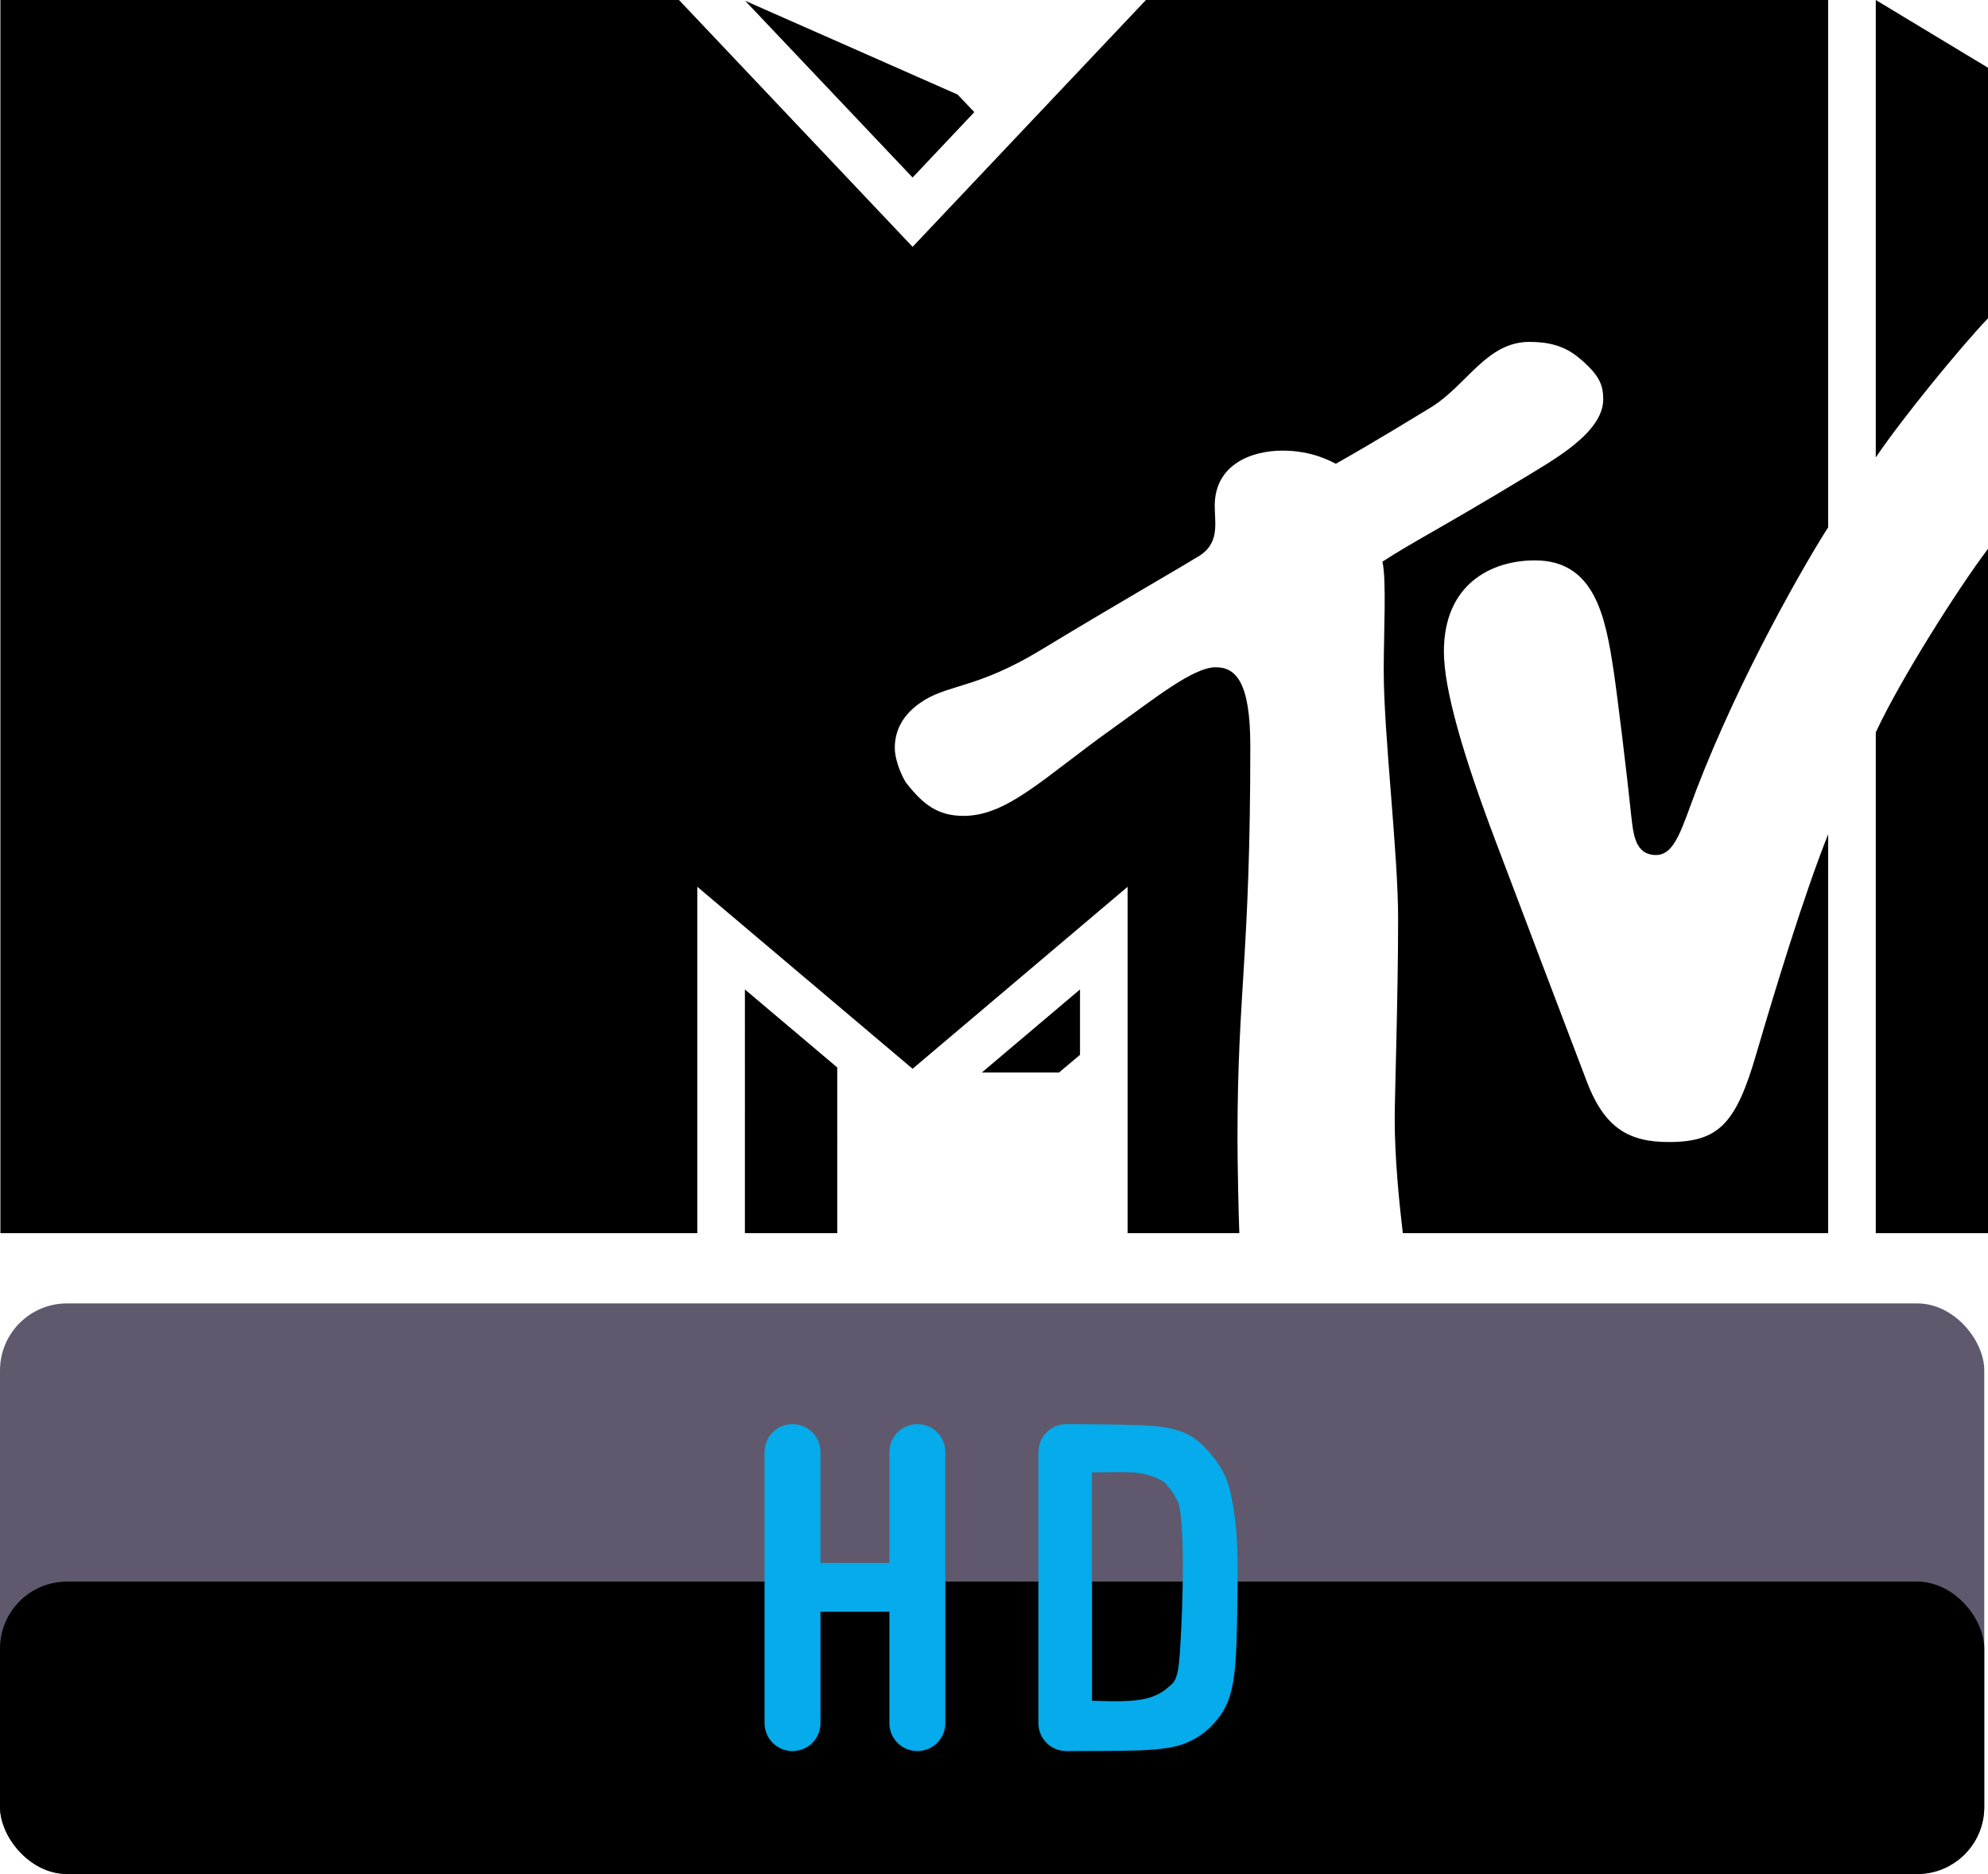
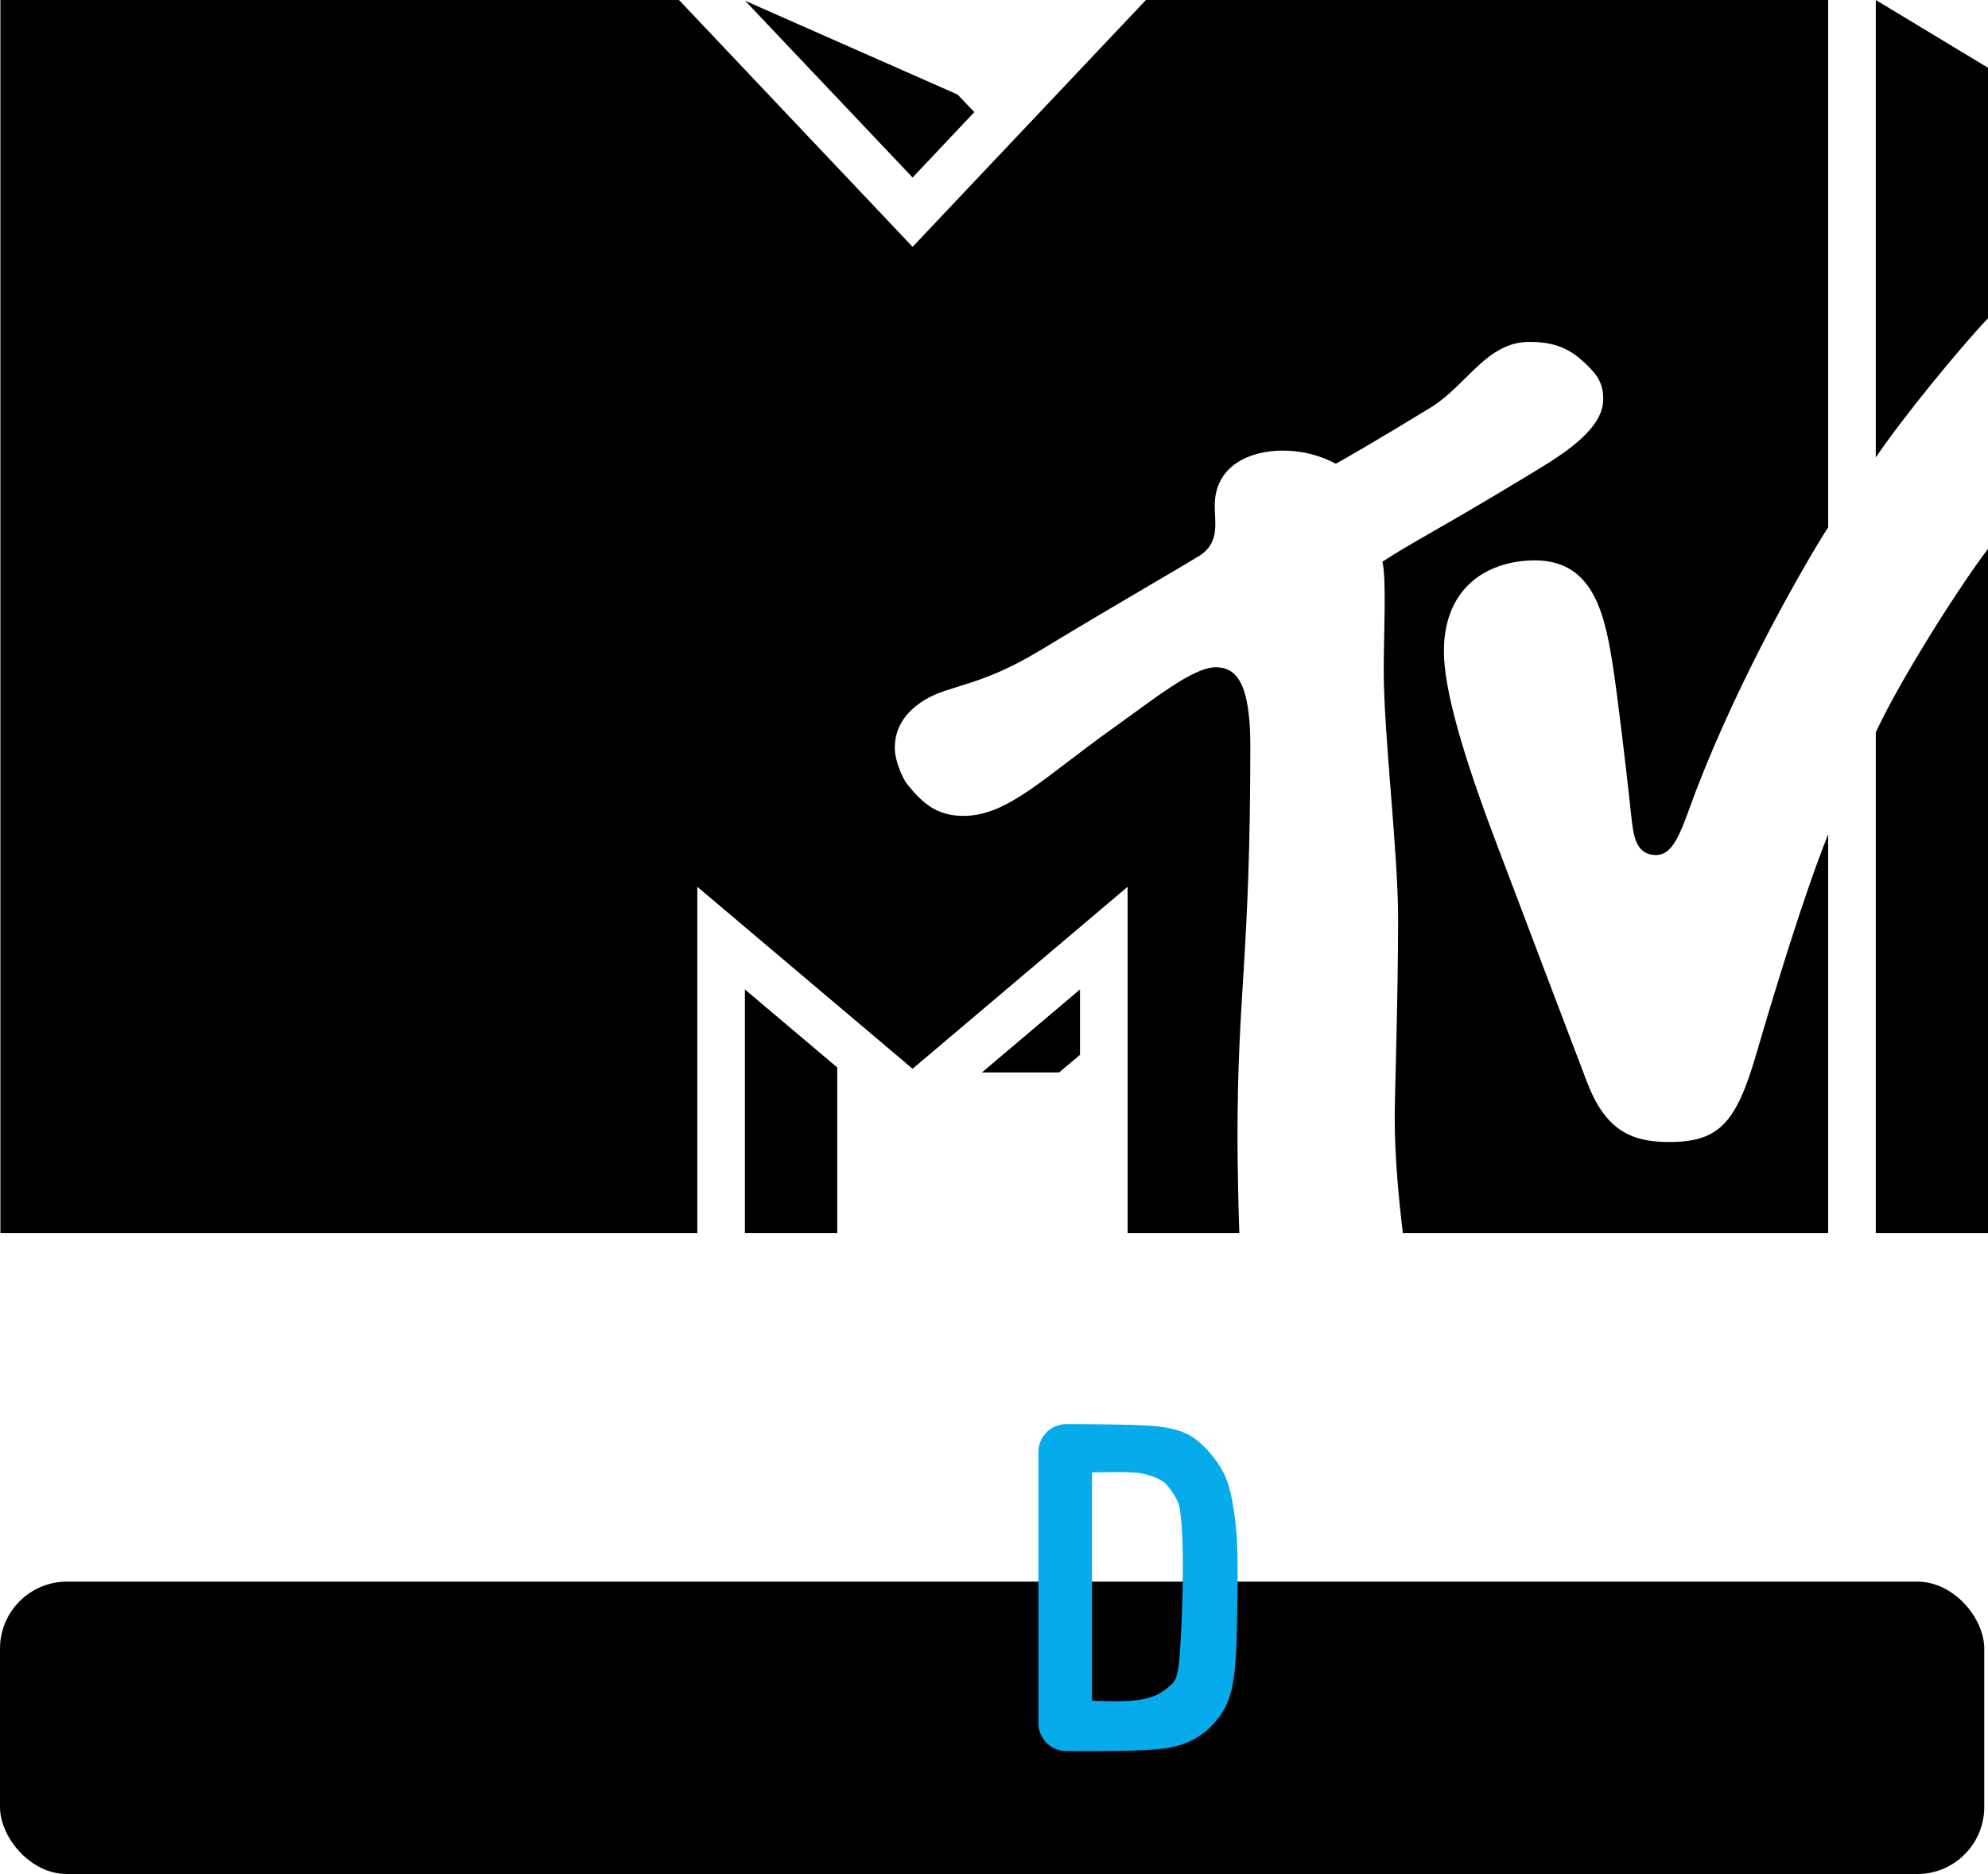
<svg xmlns="http://www.w3.org/2000/svg" xmlns:xlink="http://www.w3.org/1999/xlink" width="261.614mm" height="246.654mm" viewBox="0 0 261.614 246.654" version="1.1" id="svg8">
  <defs id="defs2">
    <linearGradient id="linearGradient1256">
      <stop style="stop-color:#ffffff;stop-opacity:1" offset="0" id="stop1252" />
      <stop style="stop-color:#ffffff;stop-opacity:1" offset="0.872" id="stop1260" />
      <stop style="stop-color:#ffffff;stop-opacity:0" offset="1" id="stop1254" />
    </linearGradient>
    <linearGradient id="linearGradient1250">
      <stop style="stop-color:#1f446e;stop-opacity:0" offset="0" id="stop1236" />
      <stop style="stop-color:#0e4a6f;stop-opacity:1" offset="0.192" id="stop1238" />
      <stop style="stop-color:#77abd2;stop-opacity:1" offset="0.355" id="stop1240" />
      <stop style="stop-color:#ffffff;stop-opacity:1" offset="0.505" id="stop1242" />
      <stop style="stop-color:#66a1c9;stop-opacity:1" offset="0.665" id="stop1244" />
      <stop style="stop-color:#10496f;stop-opacity:1" offset="0.844" id="stop1246" />
      <stop style="stop-color:#6c5353;stop-opacity:0;" offset="1" id="stop1248" />
    </linearGradient>
    <linearGradient id="linearGradient1940">
      <stop style="stop-color:#354769;stop-opacity:1" offset="0" id="stop1936" />
      <stop style="stop-color:#194393;stop-opacity:1" offset="0.192" id="stop1946" />
      <stop style="stop-color:#5f81d2;stop-opacity:1" offset="0.355" id="stop1948" />
      <stop style="stop-color:#ffffff;stop-opacity:1" offset="0.521" id="stop1944" />
      <stop style="stop-color:#8aa9ea;stop-opacity:1" offset="0.672" id="stop1950" />
      <stop style="stop-color:#143e7e;stop-opacity:1" offset="0.844" id="stop1952" />
      <stop style="stop-color:#1e345c;stop-opacity:1" offset="1" id="stop1938" />
    </linearGradient>
    <linearGradient id="linearGradient1073">
      <stop style="stop-color:#ffffff;stop-opacity:1" offset="0" id="stop1057" />
      <stop style="stop-color:#3280a7;stop-opacity:1" offset="0.155" id="stop1059" />
      <stop style="stop-color:#1b3d68;stop-opacity:1" offset="0.258" id="stop1061" />
      <stop style="stop-color:#1a4773;stop-opacity:1" offset="0.518" id="stop1063" />
      <stop style="stop-color:#387aa2;stop-opacity:1" offset="0.635" id="stop1065" />
      <stop style="stop-color:#ffffff;stop-opacity:1" offset="0.747" id="stop1067" />
      <stop style="stop-color:#3784a9;stop-opacity:1" offset="0.861" id="stop1069" />
      <stop style="stop-color:#1b416c;stop-opacity:1" offset="0.931" id="stop1075" />
      <stop style="stop-color:#0f4767;stop-opacity:1" offset="1" id="stop1071" />
    </linearGradient>
    <linearGradient id="linearGradient1033">
      <stop style="stop-color:#ffffff;stop-opacity:1" offset="0" id="stop1017" />
      <stop style="stop-color:#3280a7;stop-opacity:1" offset="0.418" id="stop1019" />
      <stop style="stop-color:#1b3d68;stop-opacity:1" offset="0.465" id="stop1021" />
      <stop style="stop-color:#1a4773;stop-opacity:1" offset="0.518" id="stop1023" />
      <stop style="stop-color:#387aa2;stop-opacity:1" offset="0.59" id="stop1025" />
      <stop style="stop-color:#ffffff;stop-opacity:1" offset="0.713" id="stop1027" />
      <stop style="stop-color:#3784a9;stop-opacity:1" offset="0.822" id="stop1029" />
      <stop style="stop-color:#1c3b66;stop-opacity:1" offset="0.942" id="stop1035" />
      <stop style="stop-color:#0f4767;stop-opacity:1" offset="1" id="stop1031" />
    </linearGradient>
    <linearGradient id="linearGradient949">
      <stop style="stop-color:#ffffff;stop-opacity:1" offset="0" id="stop945" />
      <stop style="stop-color:#3280a7;stop-opacity:1" offset="0.155" id="stop963" />
      <stop style="stop-color:#1b3d68;stop-opacity:1" offset="0.258" id="stop957" />
      <stop style="stop-color:#1a4773;stop-opacity:1" offset="0.518" id="stop955" />
      <stop style="stop-color:#387aa2;stop-opacity:1" offset="0.602" id="stop959" />
      <stop style="stop-color:#ffffff;stop-opacity:1" offset="0.747" id="stop953" />
      <stop style="stop-color:#3784a9;stop-opacity:1" offset="0.894" id="stop961" />
      <stop style="stop-color:#0f4767;stop-opacity:1" offset="1" id="stop947" />
    </linearGradient>
    <linearGradient xlink:href="#linearGradient949" id="linearGradient951" x1="49.704" y1="175.984" x2="49.979" y2="135.639" gradientUnits="userSpaceOnUse" gradientTransform="matrix(1.99,0,0,1.939,-116.622,-123.952)" />
    <linearGradient xlink:href="#linearGradient1033" id="linearGradient1013" x1="83.241" y1="123.761" x2="83.431" y2="163.143" gradientUnits="userSpaceOnUse" />
    <linearGradient xlink:href="#linearGradient1073" id="linearGradient1015" gradientUnits="userSpaceOnUse" x1="84.11" y1="111.451" x2="83.241" y2="164.718" />
    <linearGradient xlink:href="#linearGradient1940" id="linearGradient1942" x1="98.489" y1="123.612" x2="41.16" y2="182.011" gradientUnits="userSpaceOnUse" gradientTransform="matrix(1.99,0,0,1.939,-116.622,-123.952)" />
    <radialGradient xlink:href="#linearGradient1256" id="radialGradient1258" cx="22.451" cy="172.389" fx="22.451" fy="172.389" r="64.679" gradientTransform="matrix(0.992,0,0,0.955,0.186,7.836)" gradientUnits="userSpaceOnUse" />
  </defs>
  <g id="layer1" transform="translate(-58.532,26.423)">
-     <rect style="fill:#60586d;fill-opacity:1;stroke-width:0.897" id="rect978" width="261.122" height="75.103" x="58.532" y="145.127" ry="8.82" />
    <rect style="fill:#000000;fill-opacity:1;stroke-width:0.897" id="rect1079" width="261.122" height="38.487" x="58.532" y="181.743" ry="8.82" />
-     <path id="rect980" style="fill:#05abea;fill-opacity:1;stroke-width:3.39" d="m 614.426,607.607 c -7.695,0 -13.891,6.194 -13.891,13.889 v 134.604 c 0,7.695 6.196,13.889 13.891,13.889 7.695,0 13.889,-6.194 13.889,-13.889 v -55.307 h 34.221 v 55.307 c 0,7.695 6.194,13.889 13.889,13.889 7.695,0 13.891,-6.194 13.891,-13.889 V 621.496 c 0,-7.695 -6.196,-13.889 -13.891,-13.889 -7.695,0 -13.889,6.194 -13.889,13.889 v 55.053 h -34.221 v -55.053 c 0,-7.695 -6.194,-13.889 -13.889,-13.889 z" transform="scale(0.265)" />
    <path id="path74280" style="fill-opacity:1;fill-rule:nonzero;stroke:none;stroke-width:34.493" d="m 243.138,135.88 c -0.482,-4.044 -1.067,-9.885 -1.067,-15.034 0,-3.18 0.448,-16.037 0.448,-26.371 0,-8.71 -1.893,-24.228 -1.893,-32.627 0,-5.081 0.379,-11.924 -0.172,-14.343 4.028,-2.627 7.539,-4.32 18.624,-11.025 3.58,-2.212 10.431,-5.876 10.431,-10.334 0,-1.97 -0.516,-3.249 -3.305,-5.565 -1.928,-1.555 -4.028,-2.005 -6.403,-2.005 -5.646,0 -8.193,5.668 -12.944,8.606 -7.229,4.424 -11.05,6.601 -12.531,7.431 -0.585,-0.276 -3.064,-1.728 -7.023,-1.728 -4.131,0 -8.916,1.866 -8.916,7.258 0,2.454 0.757,5.15 -2.513,6.878 -1.859,1.175 -10.844,6.325 -20.414,12.131 -8.055,4.873 -11.808,4.493 -15.216,6.532 -3.133,1.901 -3.959,4.286 -3.959,6.325 0,1.832 1.136,4.147 1.549,4.666 2.169,2.765 4.097,4.286 7.505,4.286 5.783,0 10.603,-5.081 19.519,-11.44 5.577,-3.975 10.672,-8.122 13.667,-8.122 2.685,0 4.544,2.039 4.544,10.334 0,27.857 -1.687,32.281 -1.687,51.567 0,3.491 0.138,9.919 0.241,12.581 H 206.923 V 90.293 L 178.626,114.244 150.294,90.293 V 135.88 H 58.586 V -26.423 H 147.884 L 178.626,6.065 209.333,-26.423 h 89.78 v 69.401 c -2.823,4.389 -11.498,19.32 -17.35,34.562 -1.893,4.977 -2.788,8.571 -5.301,8.571 -2.754,0 -2.995,-2.73 -3.27,-5.219 -0.551,-5.323 -1.756,-15.276 -2.306,-18.975 -1.067,-7.085 -2.444,-14.585 -10.362,-14.585 -5.852,0 -11.98,3.214 -11.98,11.993 0,4.977 2.513,13.617 6.816,24.988 1.687,4.493 10.672,28.168 11.98,31.59 2.375,6.256 5.646,7.984 10.809,7.984 6.575,0 8.847,-2.419 11.532,-11.682 2.306,-7.88 6.196,-20.737 9.432,-28.825 0,0 0,0 0,0 V 135.88 Z M 320.146,45.811 V 135.88 H 305.378 V 69.97 c 3.167,-6.843 10.775,-18.871 14.768,-24.159 M 305.378,33.784 v -60.207 l 14.768,8.917 v 32.972 c -3.615,3.802 -11.222,13.064 -14.768,18.318 m -118.628,-45.449 -8.124,8.606 -22.032,-23.26 27.953,12.339 z m 0.998,126.393 h 10.155 l 2.754,-2.316 v -8.606 z m -31.189,21.152 h 12.152 V 114.071 L 156.559,103.806 Z" />
    <path id="rect980-5" style="fill:#05abea;fill-opacity:1;stroke-width:3.39" d="m 750.424,607.607 c -7.695,0 -13.891,6.194 -13.891,13.889 v 134.604 c 0,7.695 6.196,13.889 13.891,13.889 0.443,0 20.621,6e-4 29.432,-0.168 8.811,-0.169 20.524,-0.48 28.127,-3.148 7.603,-2.668 12.978,-6.953 17.229,-12.172 4.251,-5.219 6.945,-11.027 8.375,-21.047 1.43,-10.02 1.595,-24.25 1.764,-38.729 0.168,-14.479 0.34,-29.205 -1.258,-40.693 -1.598,-11.488 -2.964,-17.739 -6.584,-24.053 -3.62,-6.314 -9.492,-12.691 -14.164,-15.764 -4.672,-3.073 -10.142,-4.84 -20.078,-5.725 -9.936,-0.884 -42.364,-0.883 -42.842,-0.883 z m 23.973,23.832 c 2.914,-0.015 5.964,0.011 8.361,0.133 4.794,0.246 6.977,0.882 9.252,1.625 2.275,0.743 4.638,1.592 7.209,3.447 0.567,0.409 6.695,7.285 7.541,12.894 2.988,19.81 0.756,61.011 0,72 -0.971,14.1 -3.036,14.356 -6.067,17.008 -3.03,2.651 -7.156,4.923 -13.596,5.934 -6.44,1.01 -15.184,0.759 -19.566,0.633 l -4.383,-0.127 v -18.895 -75.566 -18.908 h 0.002 c 0,0 -6.2e-4,1.5e-4 3.703,-0.072 1.852,-0.036 4.629,-0.091 7.543,-0.105 z" transform="scale(0.265)" />
  </g>
</svg>